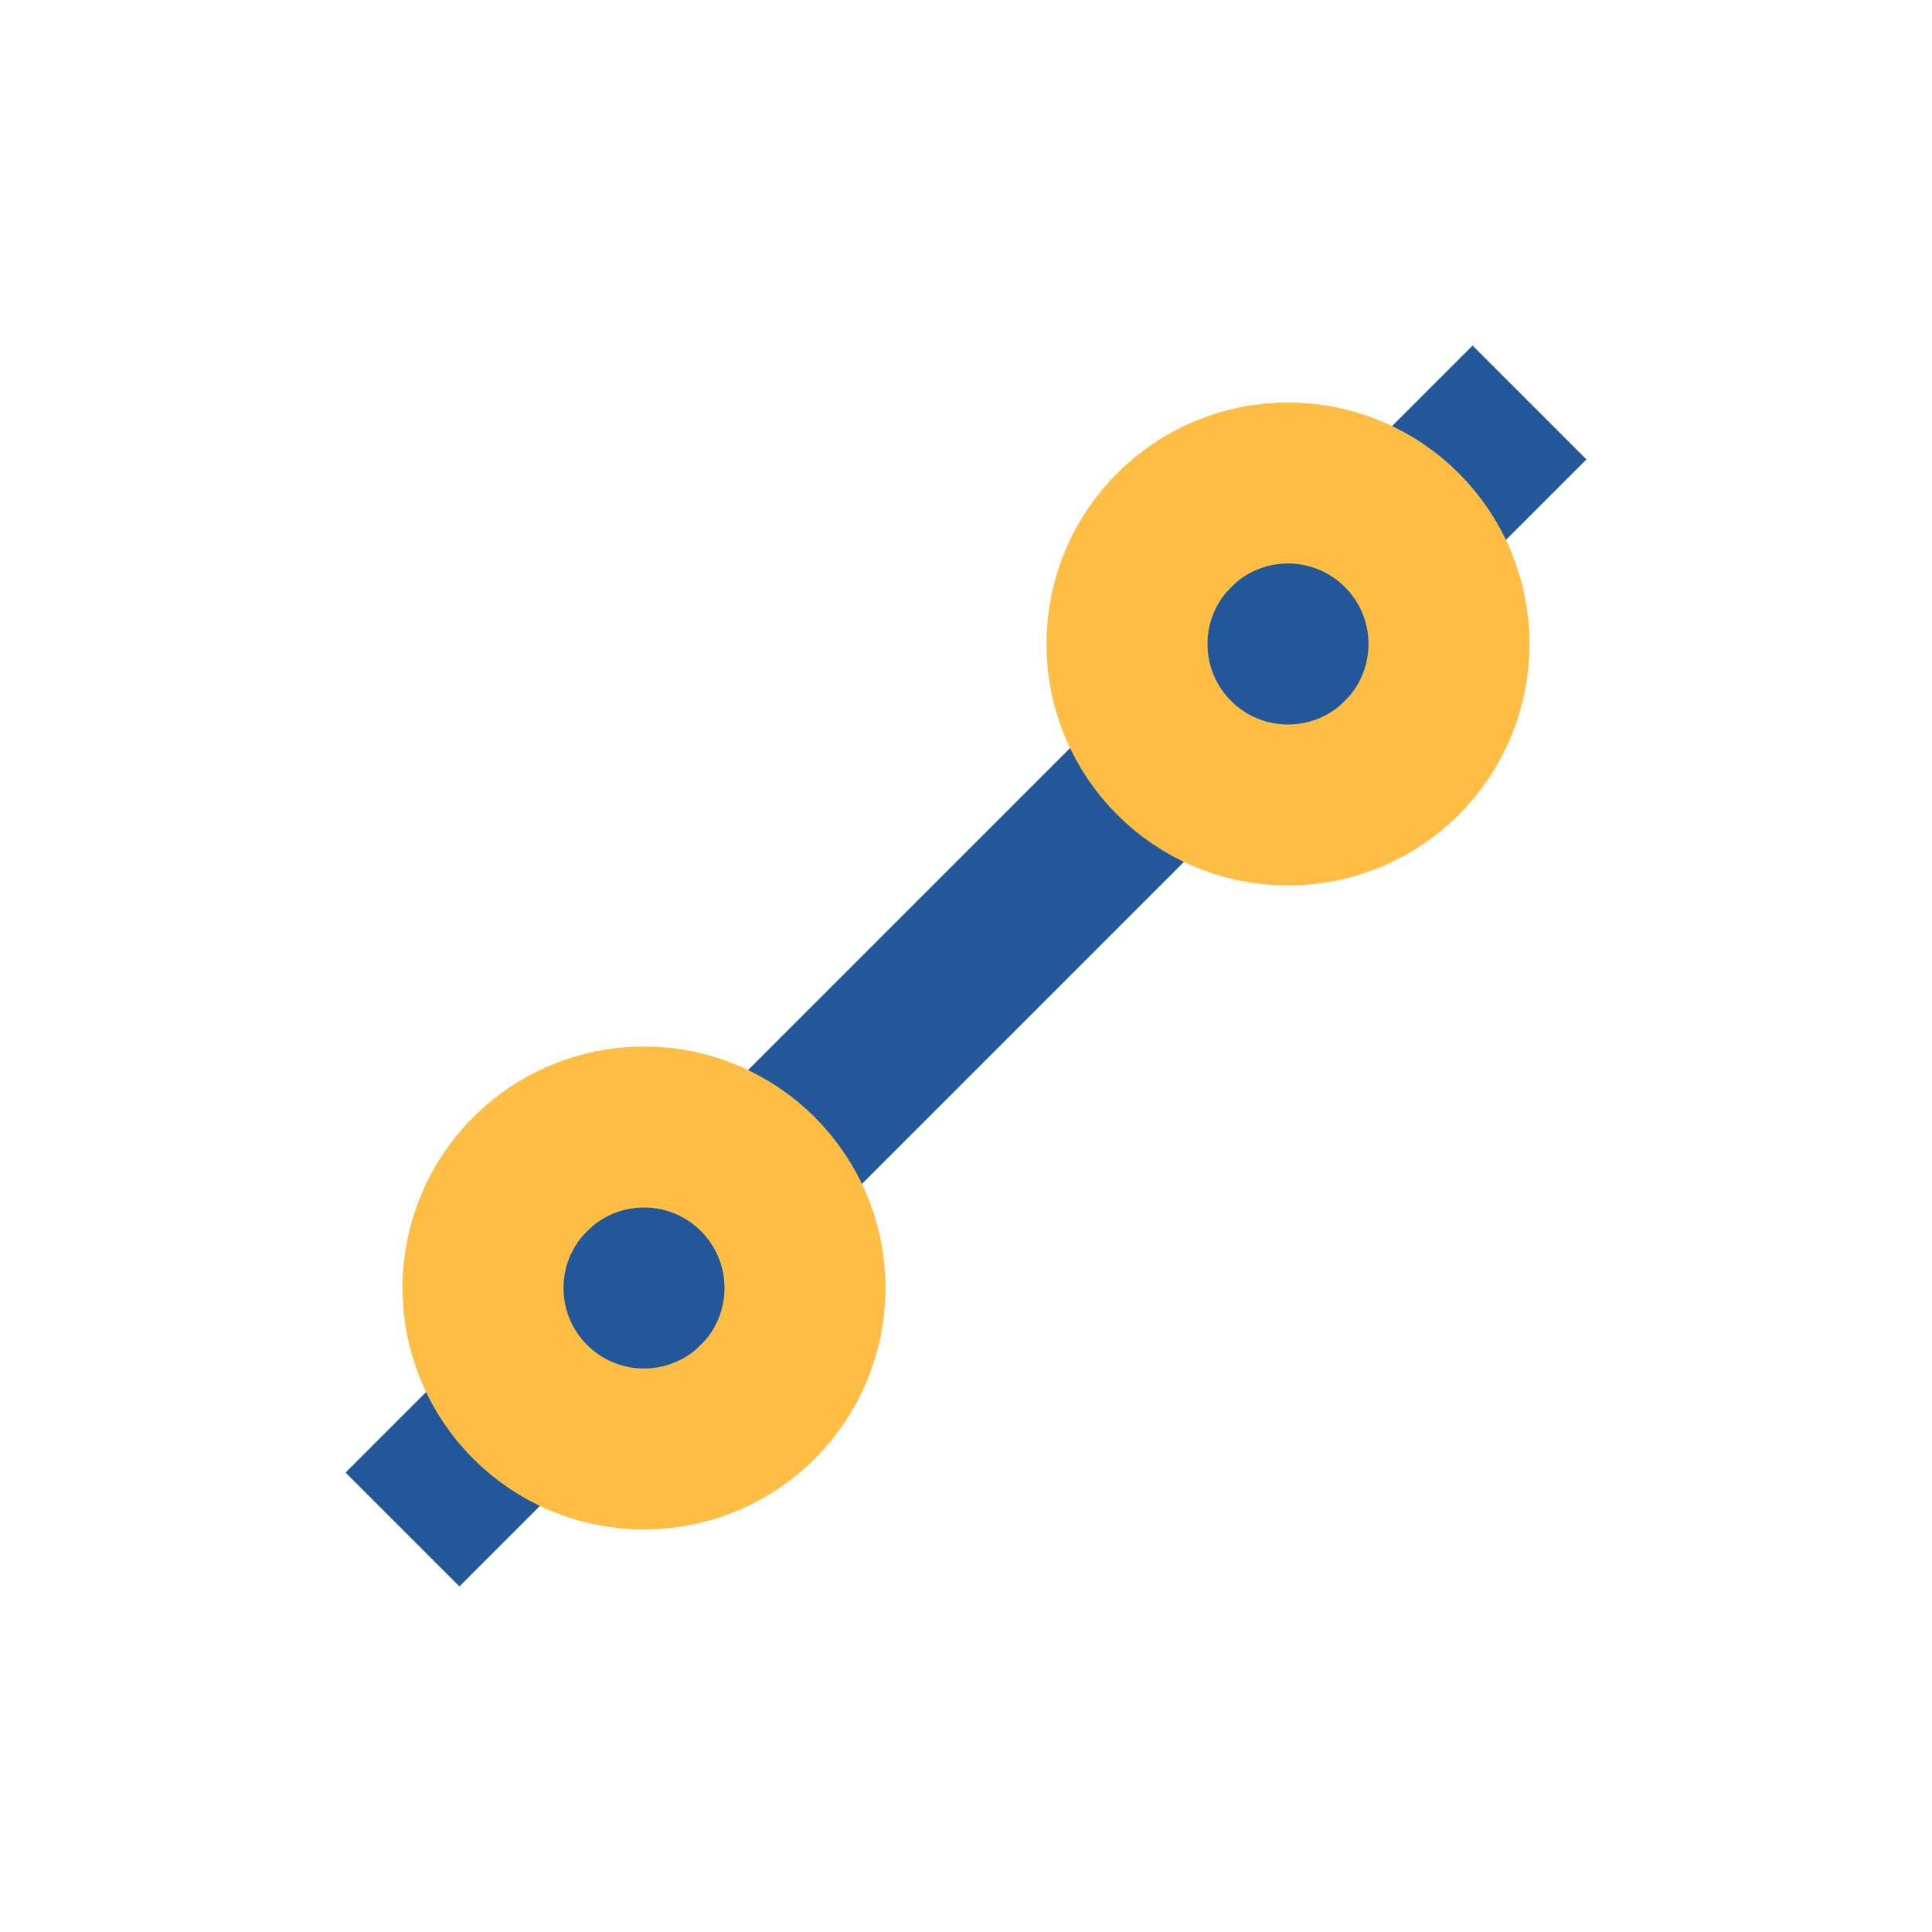
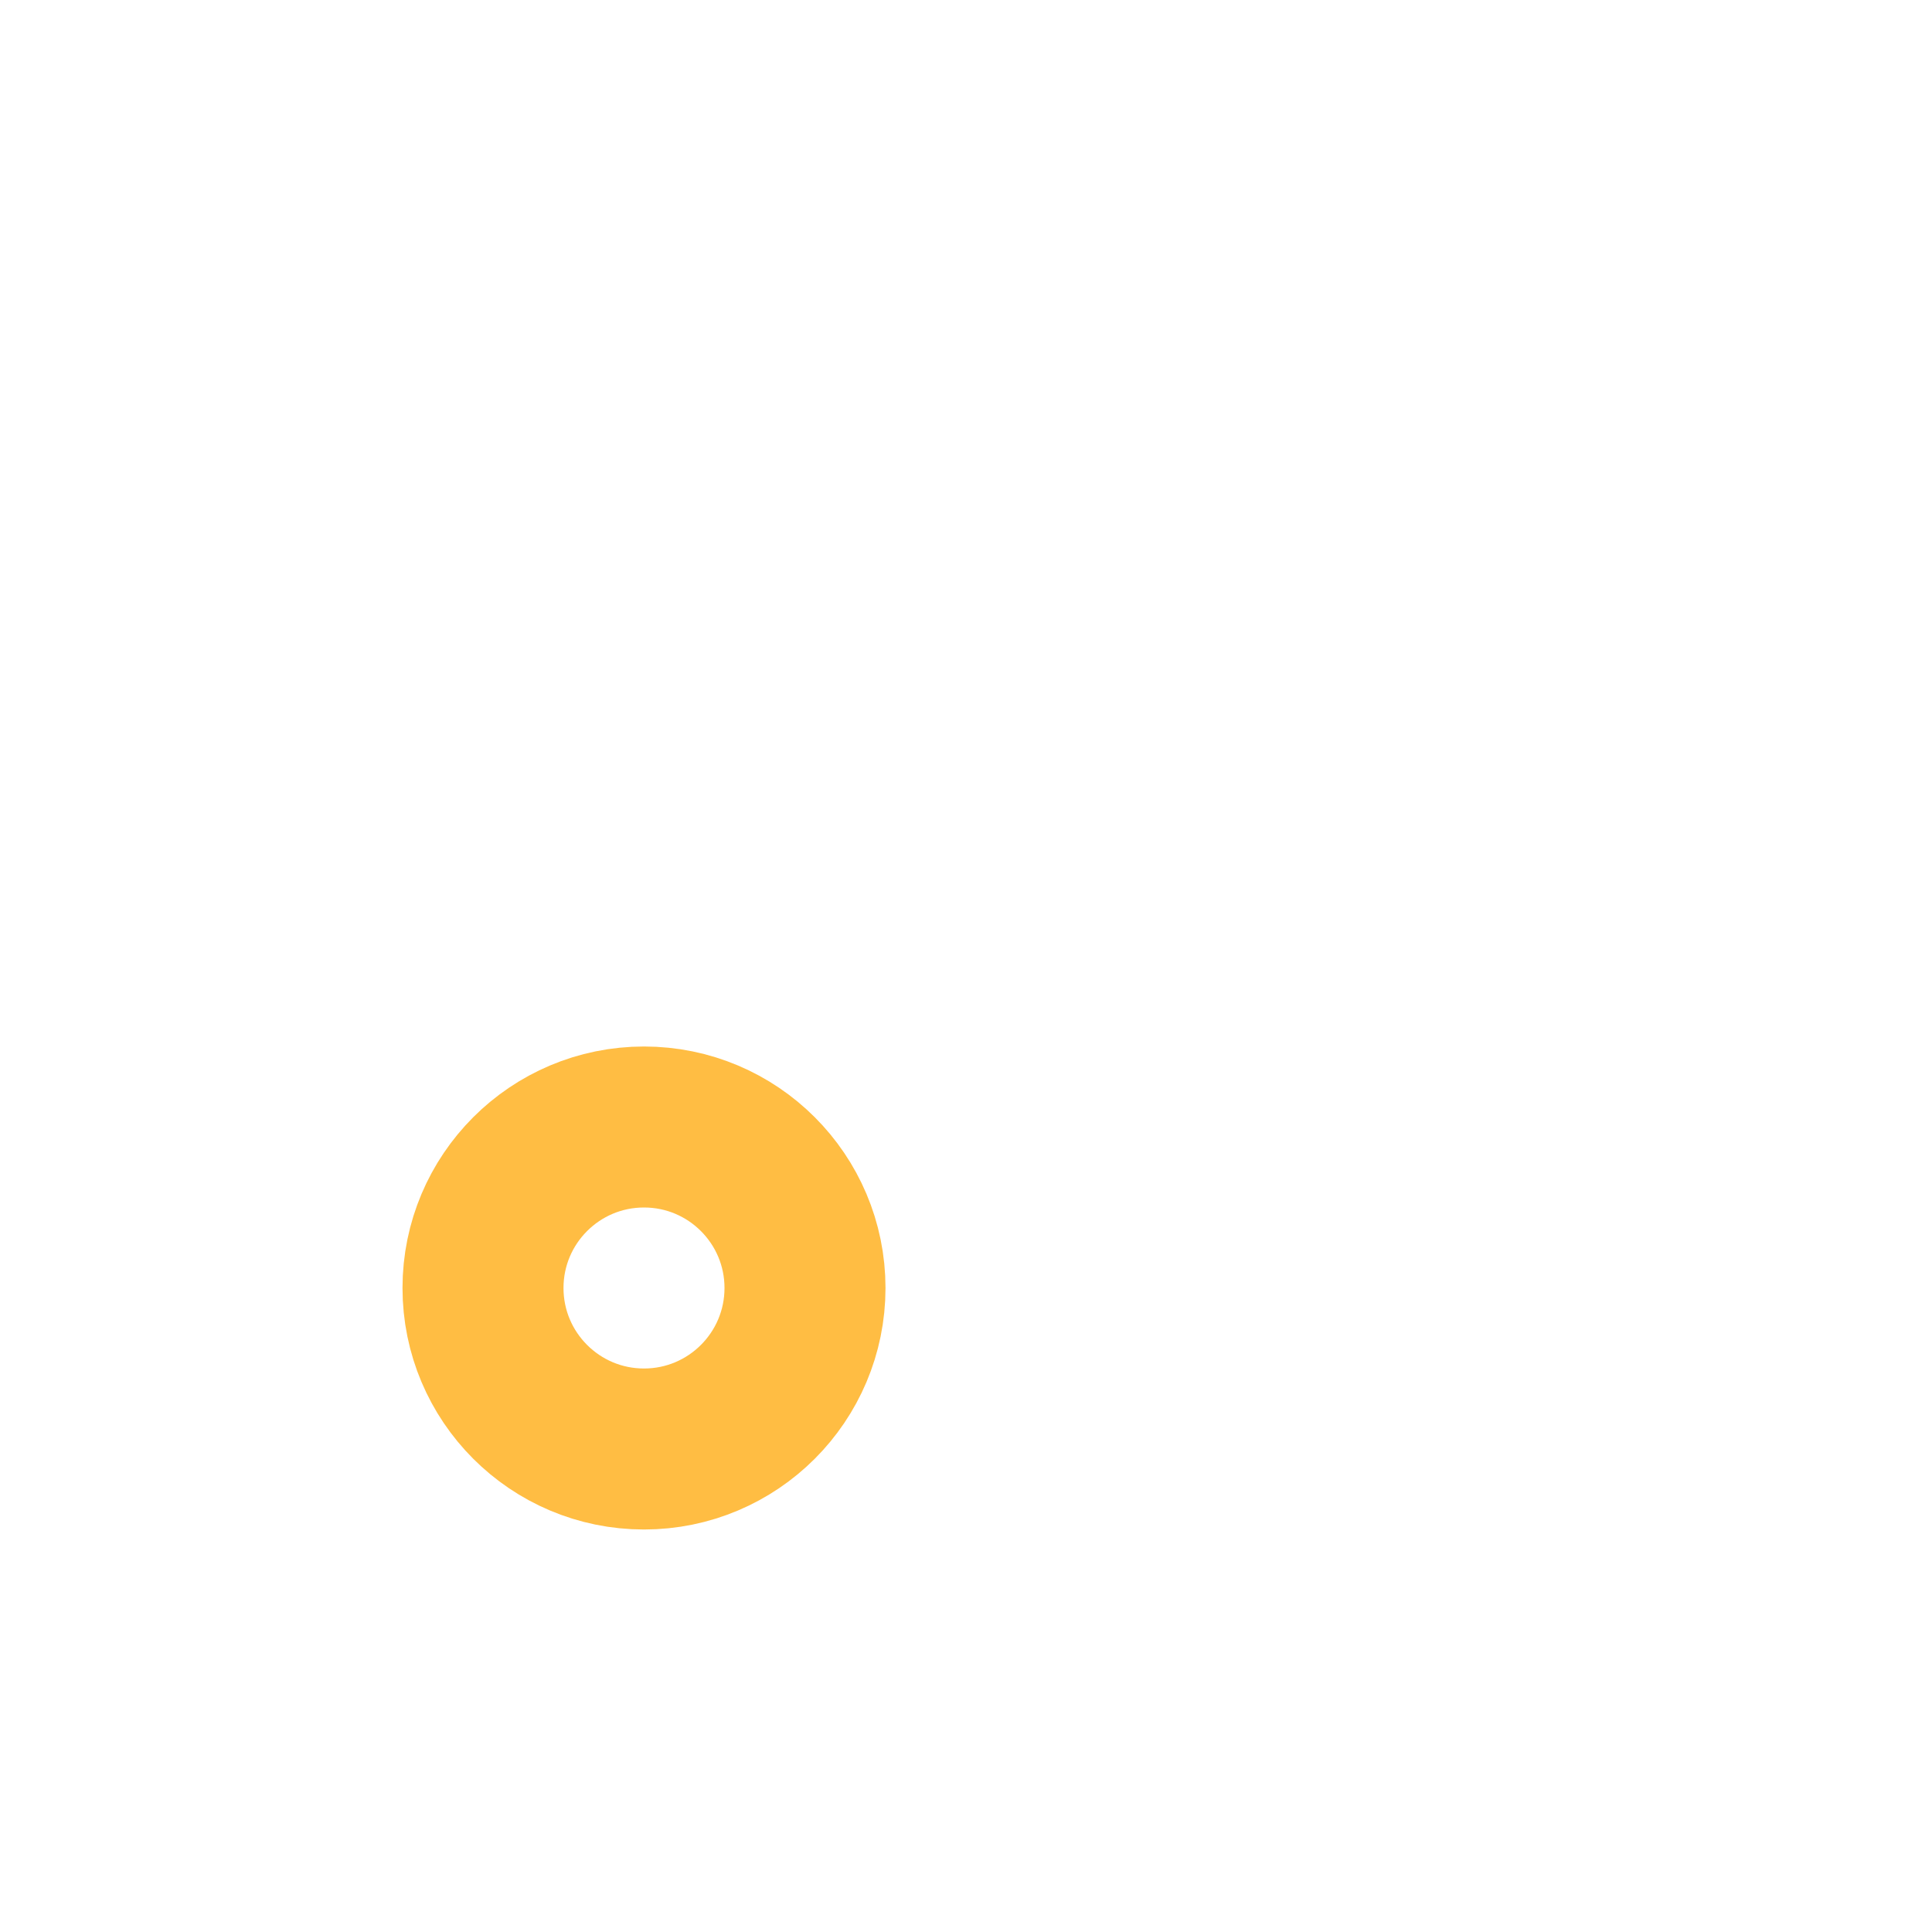
<svg xmlns="http://www.w3.org/2000/svg" width="24" height="24" viewBox="0 0 24 24">
-   <line x1="5" y1="19" x2="19" y2="5" stroke="#22589A" stroke-width="2" />
  <circle cx="8" cy="16" r="2" fill="none" stroke="#FFBD43" stroke-width="2" />
-   <circle cx="16" cy="8" r="2" fill="none" stroke="#FFBD43" stroke-width="2" />
</svg>